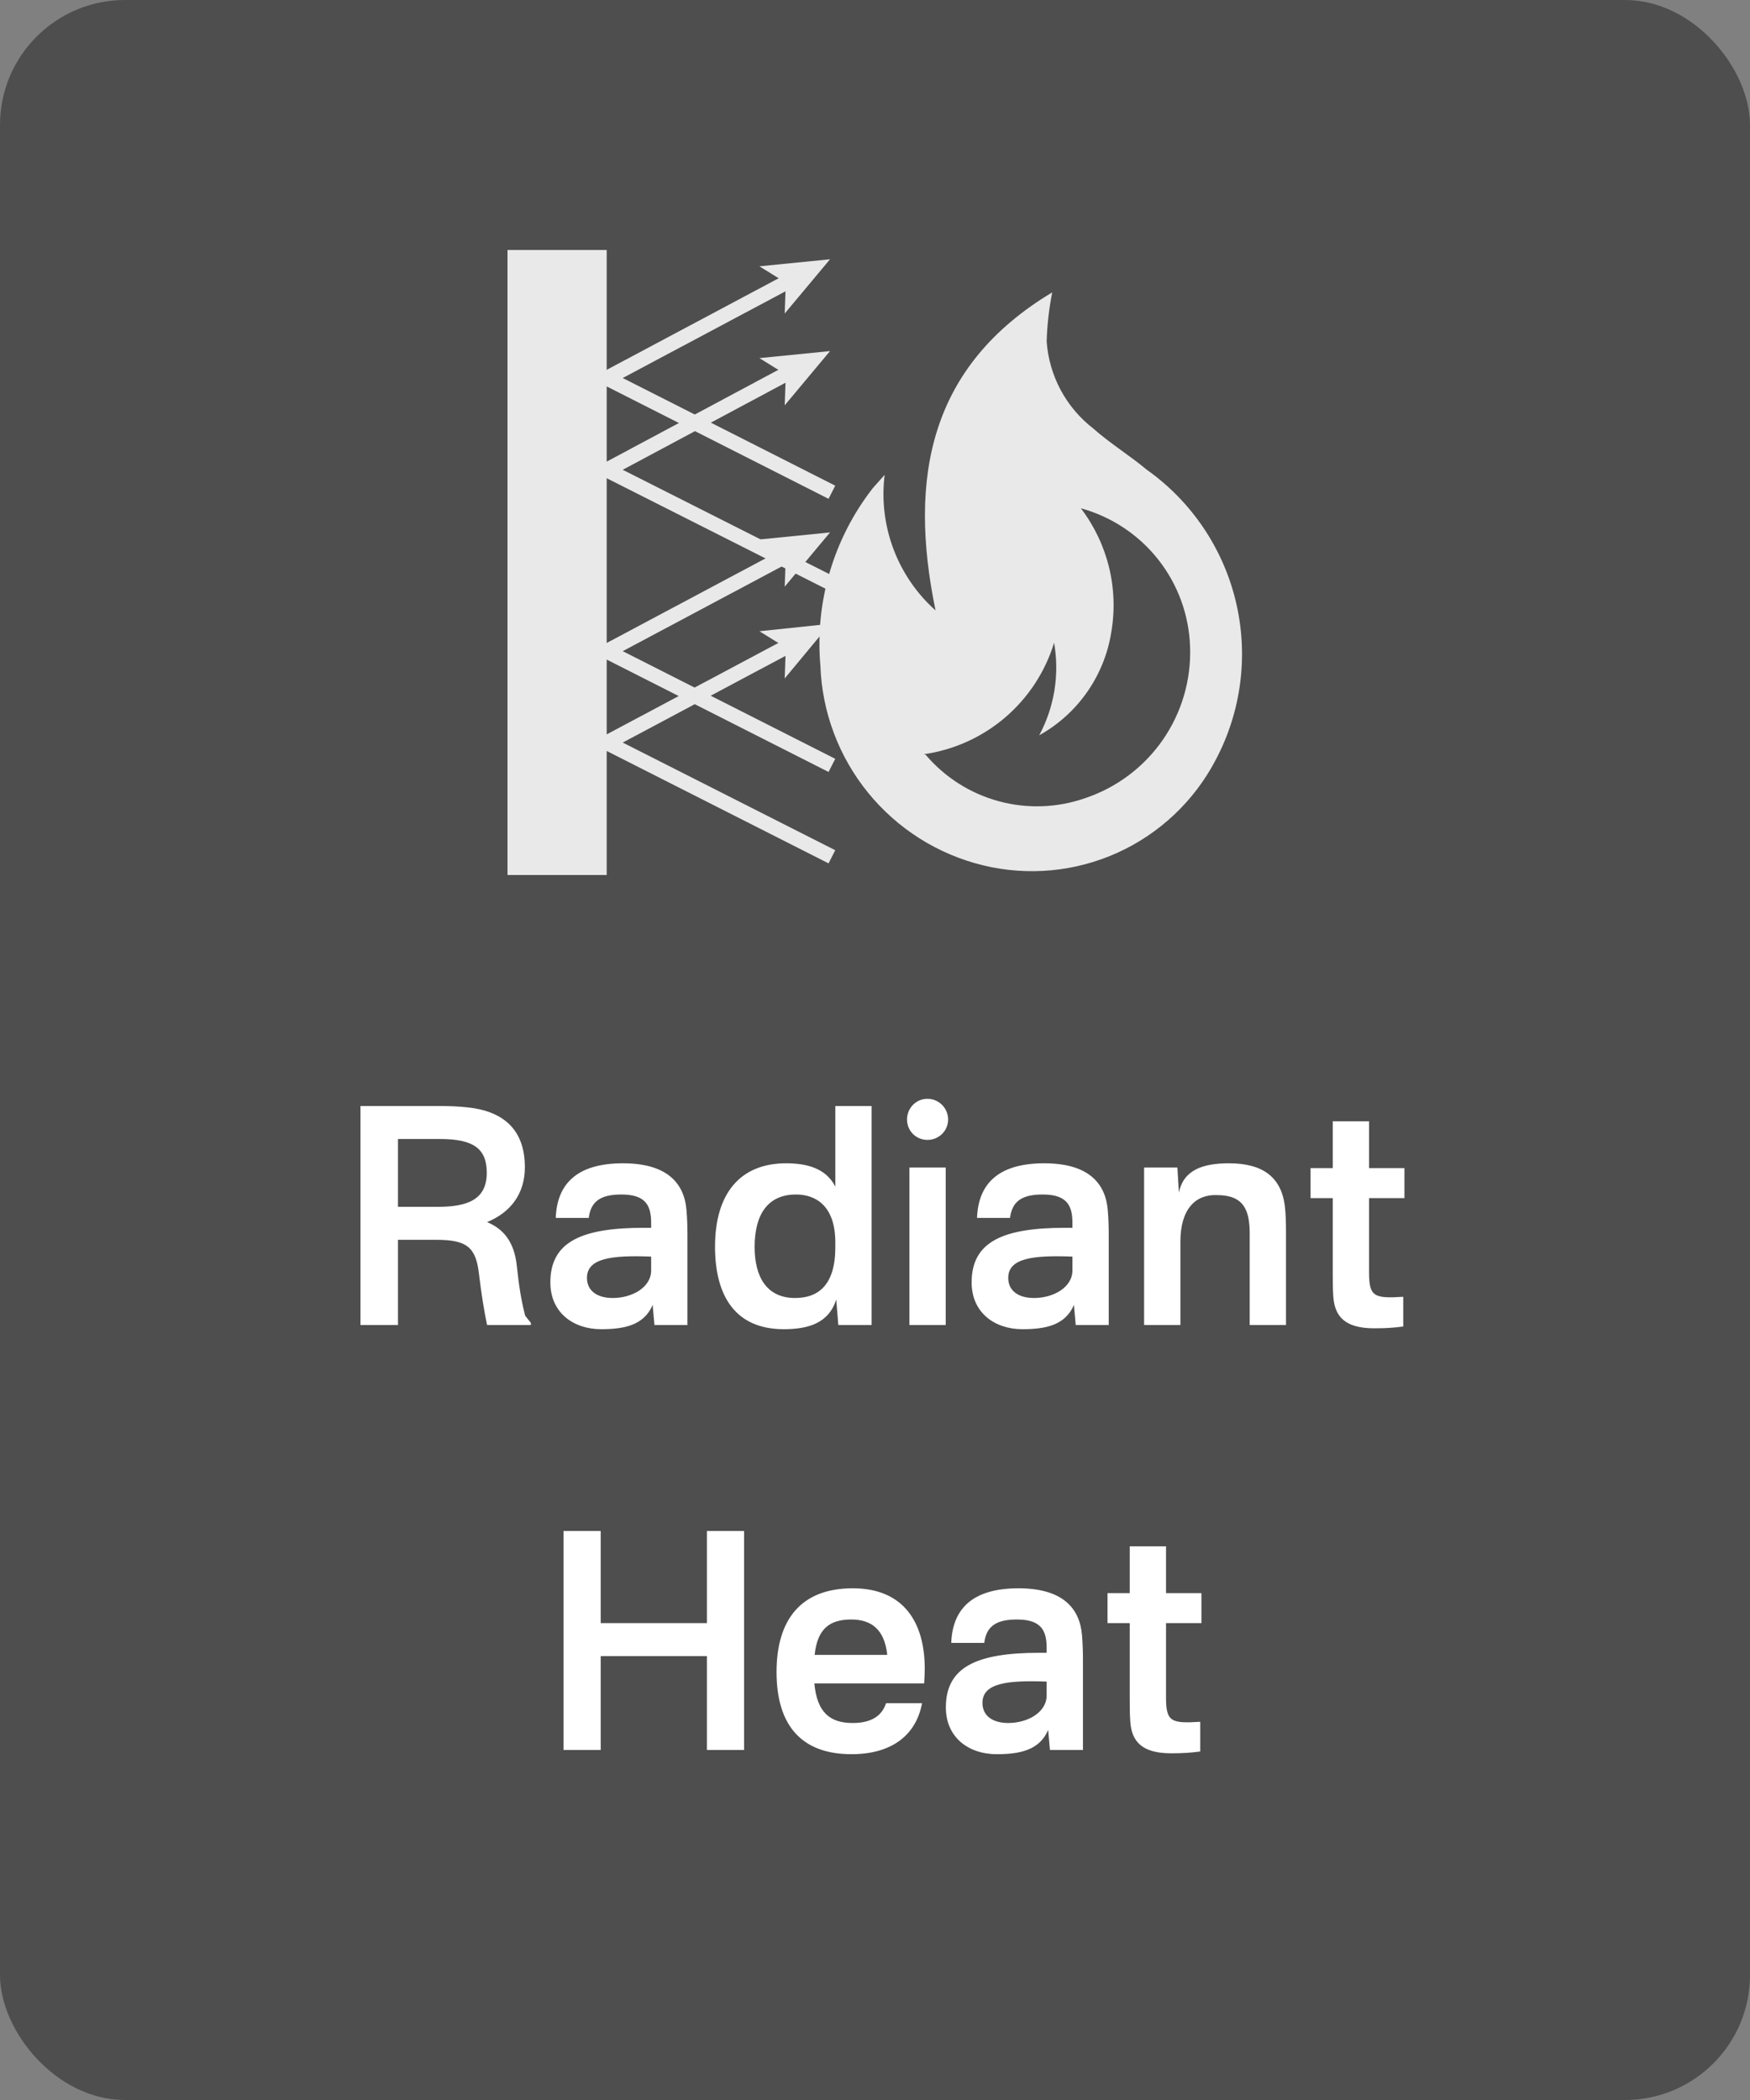
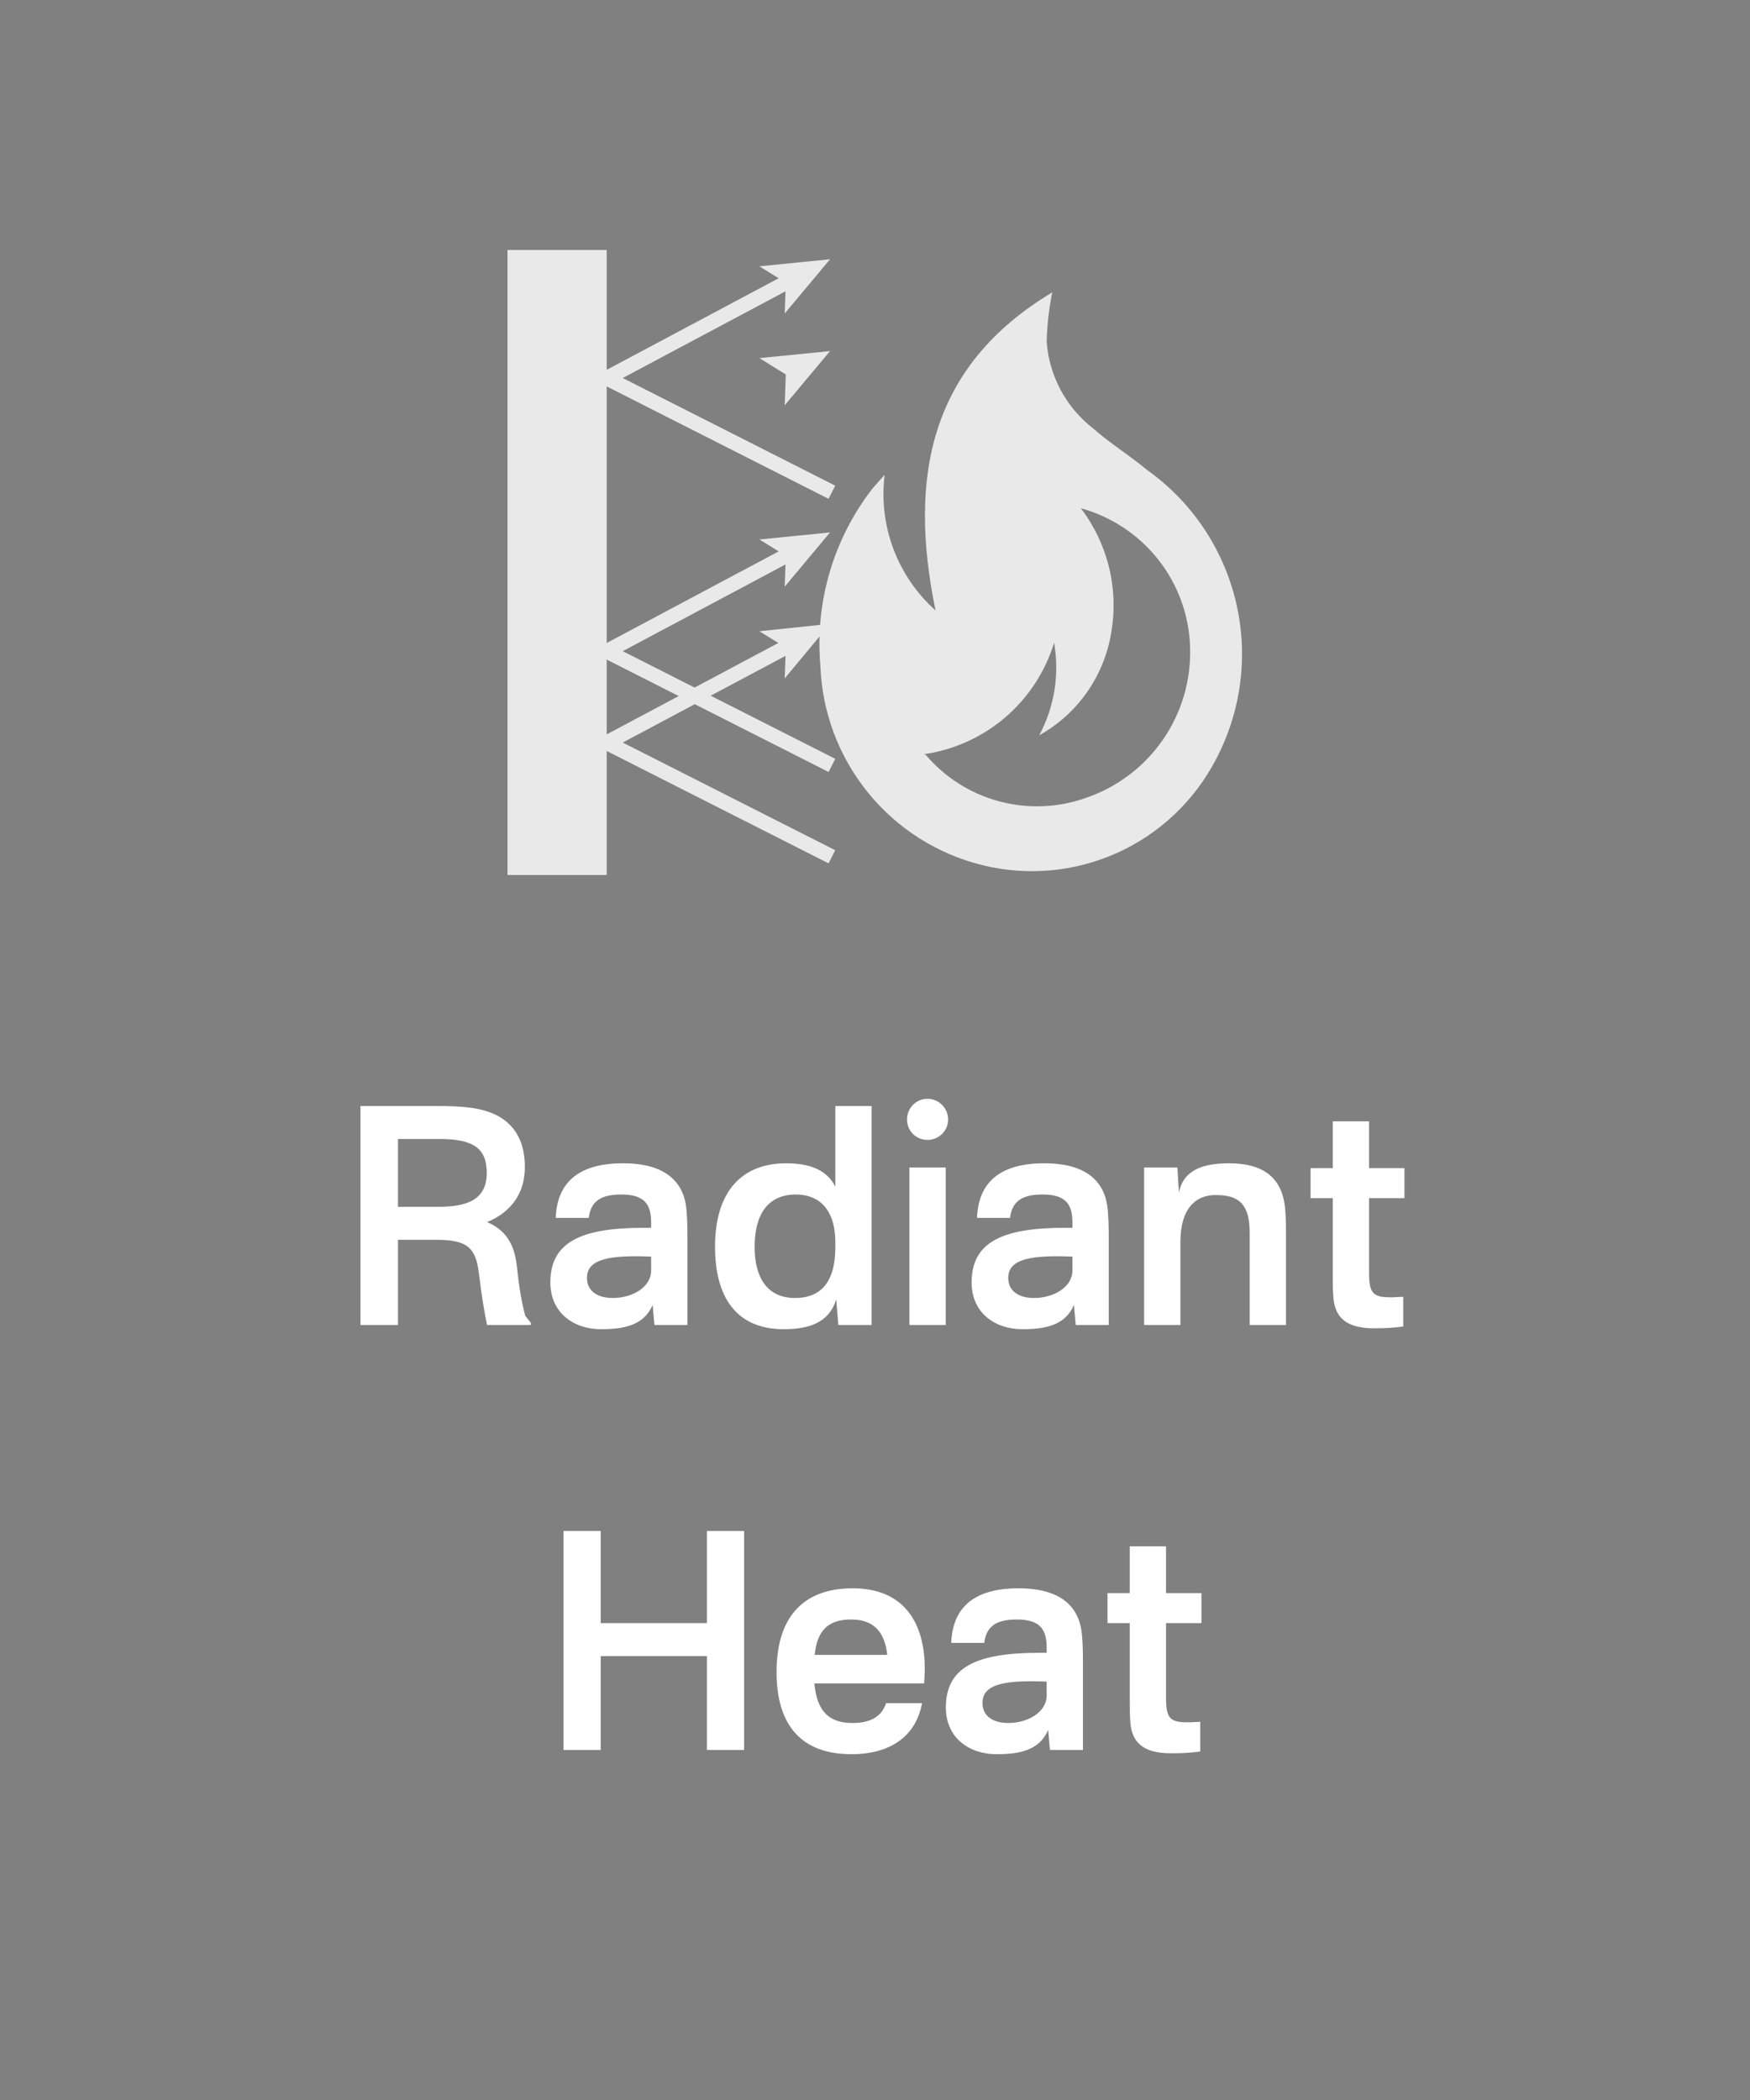
<svg xmlns="http://www.w3.org/2000/svg" width="70" height="84" viewBox="0 0 70 84" fill="none">
  <rect x="0" y="0" width="70" height="84" fill="#808080" stroke="none" />
-   <rect width="70" height="84" rx="5" fill="#1D1D1D" fill-opacity="0.5" />
  <g clip-path="url(#clip0_2074_323)">
    <path d="M23.763 10H20.3V35H24.268V10H23.763Z" fill="#E9E9E9" />
    <path d="M42.089 11.695C41.961 12.342 41.886 12.998 41.866 13.657C41.914 14.335 42.104 14.995 42.424 15.595C42.744 16.194 43.187 16.719 43.724 17.135C44.393 17.73 45.211 18.235 45.865 18.785C47.657 20.054 48.926 21.932 49.435 24.068C49.944 26.204 49.657 28.453 48.629 30.393C47.772 32.035 46.39 33.342 44.704 34.107C43.018 34.872 41.124 35.05 39.325 34.614C37.516 34.175 35.9 33.155 34.725 31.711C33.55 30.267 32.879 28.479 32.815 26.618C32.593 24.075 33.342 21.542 34.91 19.528L35.386 18.993C35.261 19.995 35.382 21.012 35.736 21.956C36.091 22.901 36.669 23.746 37.422 24.418C36.322 19.097 37.184 14.638 42.089 11.695ZM37.021 30.185C37.785 31.088 38.805 31.738 39.946 32.048C41.087 32.359 42.296 32.315 43.412 31.924C44.669 31.502 45.757 30.685 46.512 29.595C47.267 28.505 47.65 27.2 47.603 25.875C47.563 24.605 47.117 23.382 46.331 22.384C45.544 21.387 44.459 20.667 43.234 20.331C43.766 21.028 44.148 21.827 44.358 22.679C44.568 23.53 44.6 24.416 44.453 25.28C44.317 26.143 43.987 26.963 43.487 27.679C42.988 28.395 42.332 28.988 41.569 29.412C42.177 28.28 42.386 26.977 42.164 25.711C41.808 26.874 41.128 27.911 40.204 28.701C39.28 29.49 38.15 30 36.947 30.17" fill="#E9E9E9" />
    <path d="M33.276 34.272L24.269 29.709L31.552 25.83" stroke="#E9E9E9" stroke-width="0.59" stroke-miterlimit="10" />
    <path d="M33.201 24.953L31.388 27.138L31.432 25.904L30.377 25.25L33.201 24.953Z" fill="#E9E9E9" />
    <path d="M33.276 30.616L24.269 26.053L31.552 22.174" stroke="#E9E9E9" stroke-width="0.59" stroke-miterlimit="10" />
    <path d="M33.201 21.297L31.388 23.467L31.432 22.233L30.377 21.579L33.201 21.297Z" fill="#E9E9E9" />
-     <path d="M33.276 23.347L24.269 18.799L31.552 14.904" stroke="#E9E9E9" stroke-width="0.59" stroke-miterlimit="10" />
    <path d="M33.201 14.043L31.388 16.213L31.432 14.979L30.377 14.325L33.201 14.043Z" fill="#E9E9E9" />
    <path d="M33.276 19.69L24.269 15.127L31.552 11.248" stroke="#E9E9E9" stroke-width="0.59" stroke-miterlimit="10" />
    <path d="M33.201 10.371L31.388 12.541L31.432 11.307L30.377 10.653L33.201 10.371Z" fill="#E9E9E9" />
  </g>
  <path d="M21.235 52.916L21.007 52.628C20.851 52.016 20.767 51.512 20.671 50.624C20.575 49.724 20.179 49.172 19.483 48.884C20.419 48.5 20.995 47.756 20.995 46.688C20.995 45.092 20.023 44.444 18.751 44.3C18.331 44.252 17.959 44.24 17.479 44.24H14.419V53H15.919V49.592H17.455C18.691 49.592 19.039 49.904 19.159 50.96C19.255 51.752 19.363 52.436 19.483 53H21.235V52.916ZM15.919 48.272V45.56H17.599C18.955 45.56 19.471 45.956 19.471 46.916C19.471 48.008 18.655 48.272 17.527 48.272H15.919ZM24.918 46.532C23.034 46.532 22.278 47.396 22.23 48.716H23.55C23.634 48.056 24.018 47.78 24.858 47.78C25.842 47.78 26.046 48.236 26.046 48.92V49.112H25.758C23.274 49.112 22.014 49.664 22.014 51.296C22.014 52.508 22.938 53.168 24.042 53.168C24.942 53.168 25.758 53.024 26.106 52.196L26.178 53H27.498V49.388C27.498 49.028 27.486 48.752 27.462 48.428C27.378 47.324 26.682 46.532 24.918 46.532ZM23.478 51.116C23.478 50.324 24.474 50.204 26.046 50.264V50.816C26.046 51.5 25.278 51.92 24.51 51.92C23.886 51.92 23.478 51.632 23.478 51.116ZM34.865 44.24H33.413V47.468C33.041 46.724 32.261 46.532 31.445 46.532C29.633 46.532 28.601 47.708 28.601 49.868C28.601 51.872 29.441 53.168 31.349 53.168C32.309 53.168 33.149 52.94 33.449 51.98L33.533 53H34.865V44.24ZM30.185 49.88C30.185 48.56 30.725 47.78 31.841 47.78C32.609 47.78 33.413 48.212 33.413 49.7V49.892C33.413 51.404 32.729 51.92 31.805 51.92C30.653 51.92 30.185 51.056 30.185 49.88ZM37.829 46.7H36.377V53H37.829V46.7ZM36.281 44.78C36.281 45.236 36.641 45.596 37.097 45.596C37.553 45.596 37.925 45.236 37.925 44.78C37.925 44.324 37.553 43.952 37.097 43.952C36.641 43.952 36.281 44.324 36.281 44.78ZM41.769 46.532C39.885 46.532 39.129 47.396 39.081 48.716H40.401C40.485 48.056 40.869 47.78 41.709 47.78C42.693 47.78 42.897 48.236 42.897 48.92V49.112H42.609C40.125 49.112 38.865 49.664 38.865 51.296C38.865 52.508 39.789 53.168 40.893 53.168C41.793 53.168 42.609 53.024 42.957 52.196L43.029 53H44.349V49.388C44.349 49.028 44.337 48.752 44.313 48.428C44.229 47.324 43.533 46.532 41.769 46.532ZM40.329 51.116C40.329 50.324 41.325 50.204 42.897 50.264V50.816C42.897 51.5 42.129 51.92 41.361 51.92C40.737 51.92 40.329 51.632 40.329 51.116ZM49.16 46.532C48.116 46.532 47.336 46.796 47.156 47.708L47.096 46.7H45.764V53H47.216V49.664C47.216 48.356 47.828 47.768 48.68 47.804C49.76 47.804 49.988 48.416 49.988 49.352V53H51.44V49.352C51.44 48.836 51.428 48.548 51.392 48.224C51.236 47.048 50.468 46.532 49.16 46.532ZM54.762 50.9V47.924H56.178V46.724H54.762V44.852H53.31V46.724H52.422V47.924H53.31V50.936C53.31 51.296 53.31 51.548 53.334 51.884C53.394 52.652 53.79 53.132 54.966 53.132C55.458 53.132 55.77 53.108 56.13 53.06V51.872C54.966 51.944 54.762 51.872 54.762 50.9ZM29.764 61.24H28.276V64.924H24.028V61.24H22.54V70H24.028V66.244H28.276V70H29.764V61.24ZM34.11 63.532C32.034 63.532 31.062 64.792 31.062 66.88C31.062 69.04 32.082 70.168 34.062 70.168C35.646 70.168 36.642 69.424 36.882 68.128H35.442C35.274 68.644 34.842 68.92 34.11 68.92C33.198 68.92 32.682 68.5 32.574 67.336H36.966C36.978 67.144 36.99 66.916 36.99 66.748C36.99 64.9 36.15 63.532 34.11 63.532ZM32.586 66.196C32.694 65.14 33.198 64.78 34.05 64.78C34.854 64.78 35.382 65.176 35.49 66.196H32.586ZM40.738 63.532C38.854 63.532 38.098 64.396 38.05 65.716H39.37C39.454 65.056 39.838 64.78 40.678 64.78C41.662 64.78 41.866 65.236 41.866 65.92V66.112H41.578C39.094 66.112 37.834 66.664 37.834 68.296C37.834 69.508 38.758 70.168 39.862 70.168C40.762 70.168 41.578 70.024 41.926 69.196L41.998 70H43.318V66.388C43.318 66.028 43.306 65.752 43.282 65.428C43.198 64.324 42.502 63.532 40.738 63.532ZM39.298 68.116C39.298 67.324 40.294 67.204 41.866 67.264V67.816C41.866 68.5 41.098 68.92 40.33 68.92C39.706 68.92 39.298 68.632 39.298 68.116ZM46.641 67.9V64.924H48.057V63.724H46.641V61.852H45.189V63.724H44.301V64.924H45.189V67.936C45.189 68.296 45.189 68.548 45.213 68.884C45.273 69.652 45.669 70.132 46.845 70.132C47.337 70.132 47.649 70.108 48.009 70.06V68.872C46.845 68.944 46.641 68.872 46.641 67.9Z" fill="white" />
  <defs>
    <clipPath id="clip0_2074_323">
      <rect width="29.399" height="25" fill="white" transform="translate(20.3 10)" />
    </clipPath>
  </defs>
</svg>